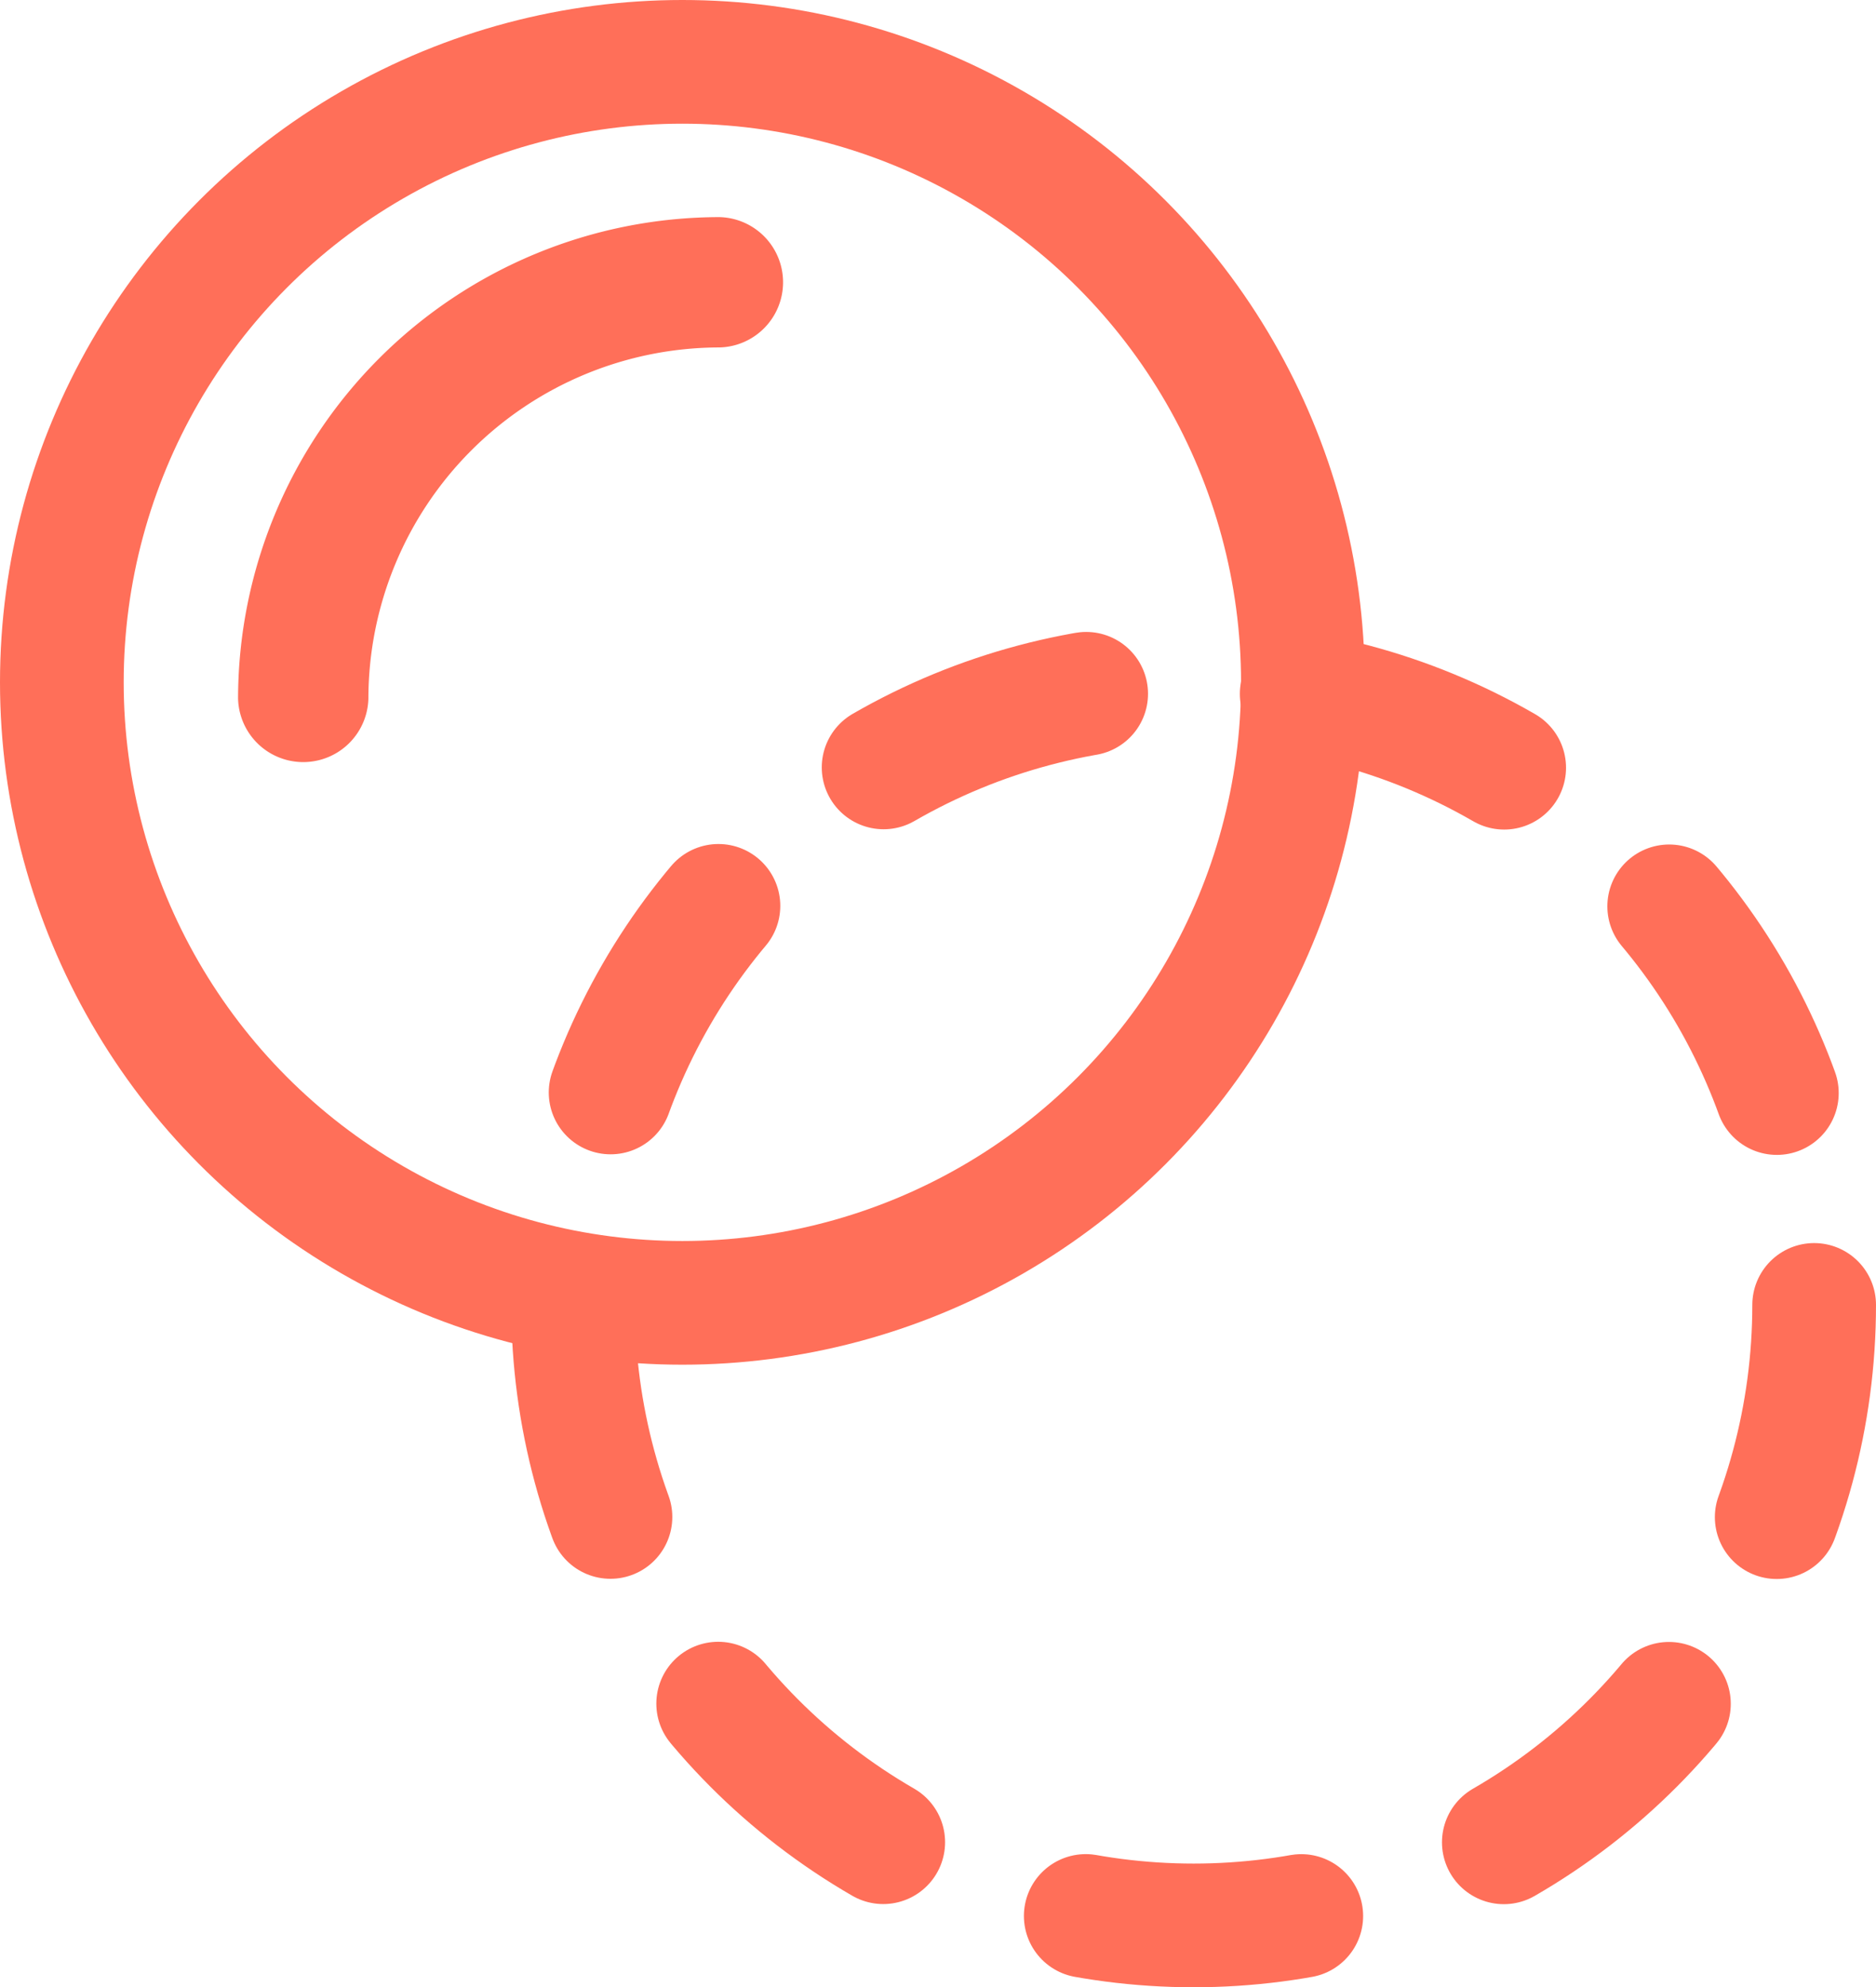
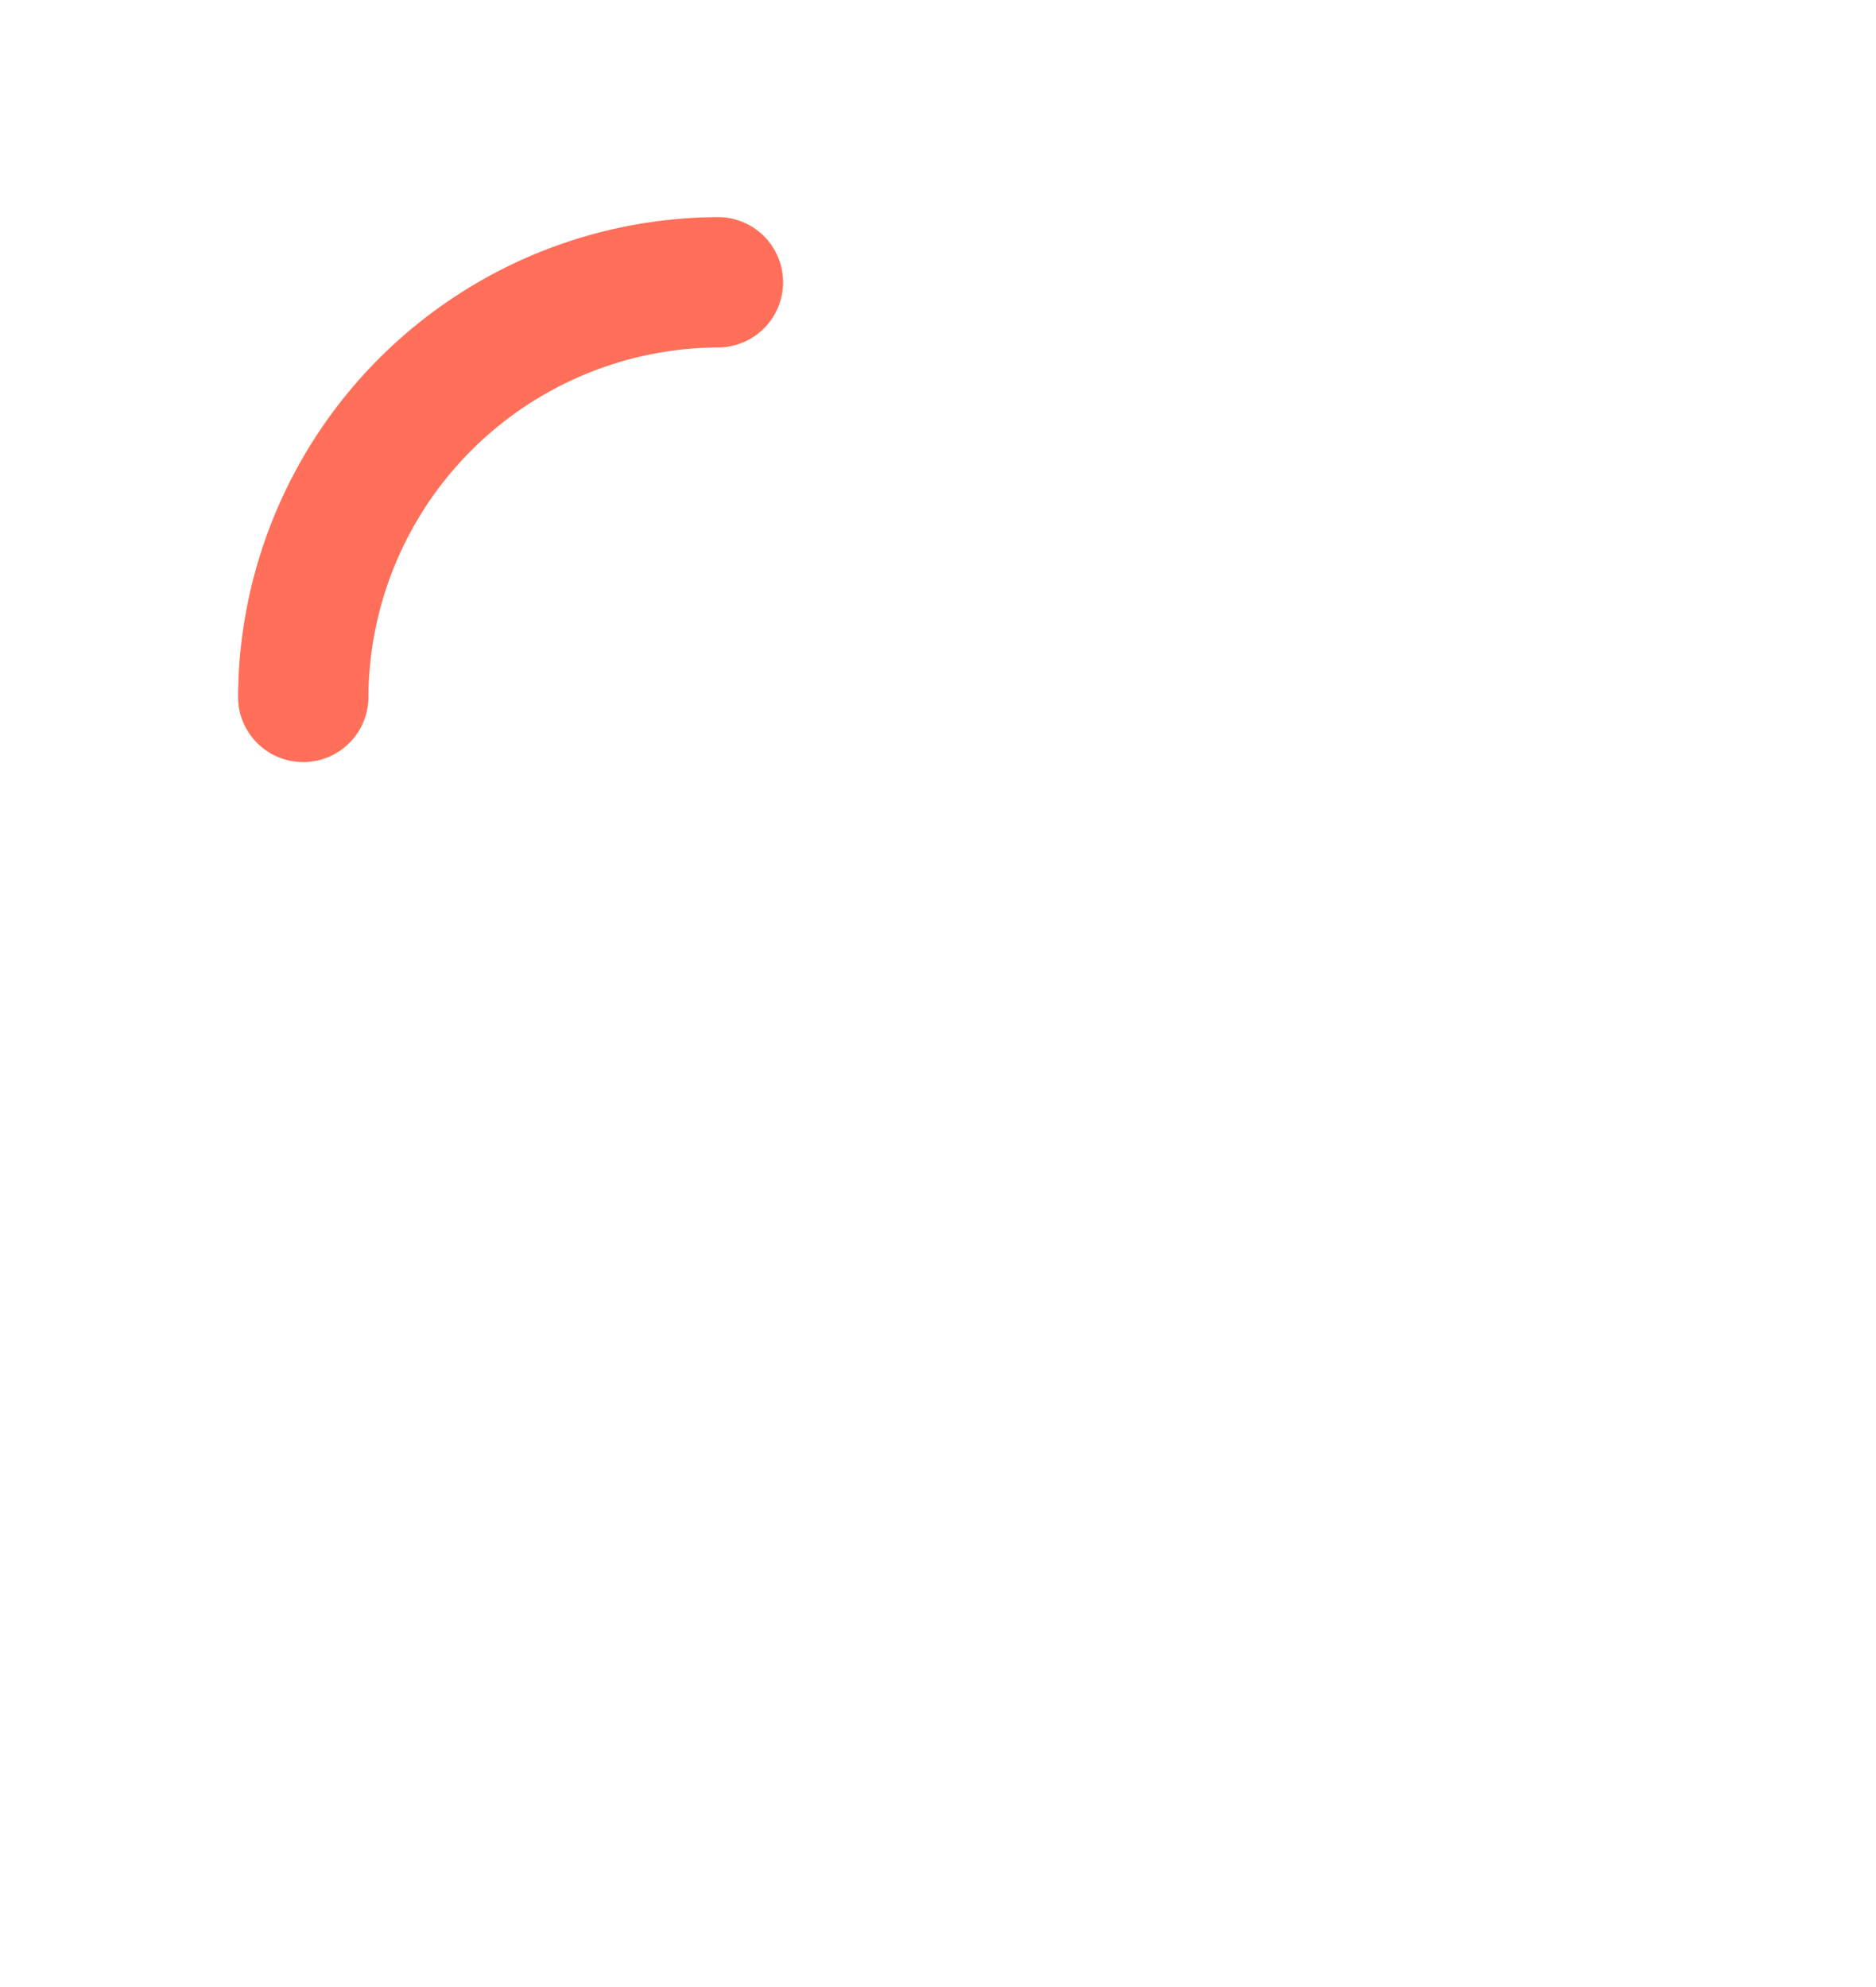
<svg xmlns="http://www.w3.org/2000/svg" viewBox="0 0 455 482">
  <defs>
    <style>.cls-1,.cls-2{fill:none;stroke:#ff6f59;stroke-miterlimit:10;stroke-width:30px;}.cls-1{stroke-linecap:round;stroke-dasharray:52.54 52.54;}.cls-3{fill:#ff6f59;}</style>
  </defs>
  <g id="Layer_2" data-name="Layer 2">
    <g id="Layer_1-2" data-name="Layer 1">
-       <circle class="cls-1" cx="289.5" cy="316.5" r="150.5" />
-       <circle class="cls-2" cx="165.5" cy="165.5" r="150.5" />
      <path class="cls-3" d="M174.51,84.27a15.81,15.81,0,0,0,0-31.61A116.9,116.9,0,0,0,57.74,169.43a15.81,15.81,0,0,0,31.61,0A85.25,85.25,0,0,1,174.51,84.27Z" />
    </g>
  </g>
</svg>